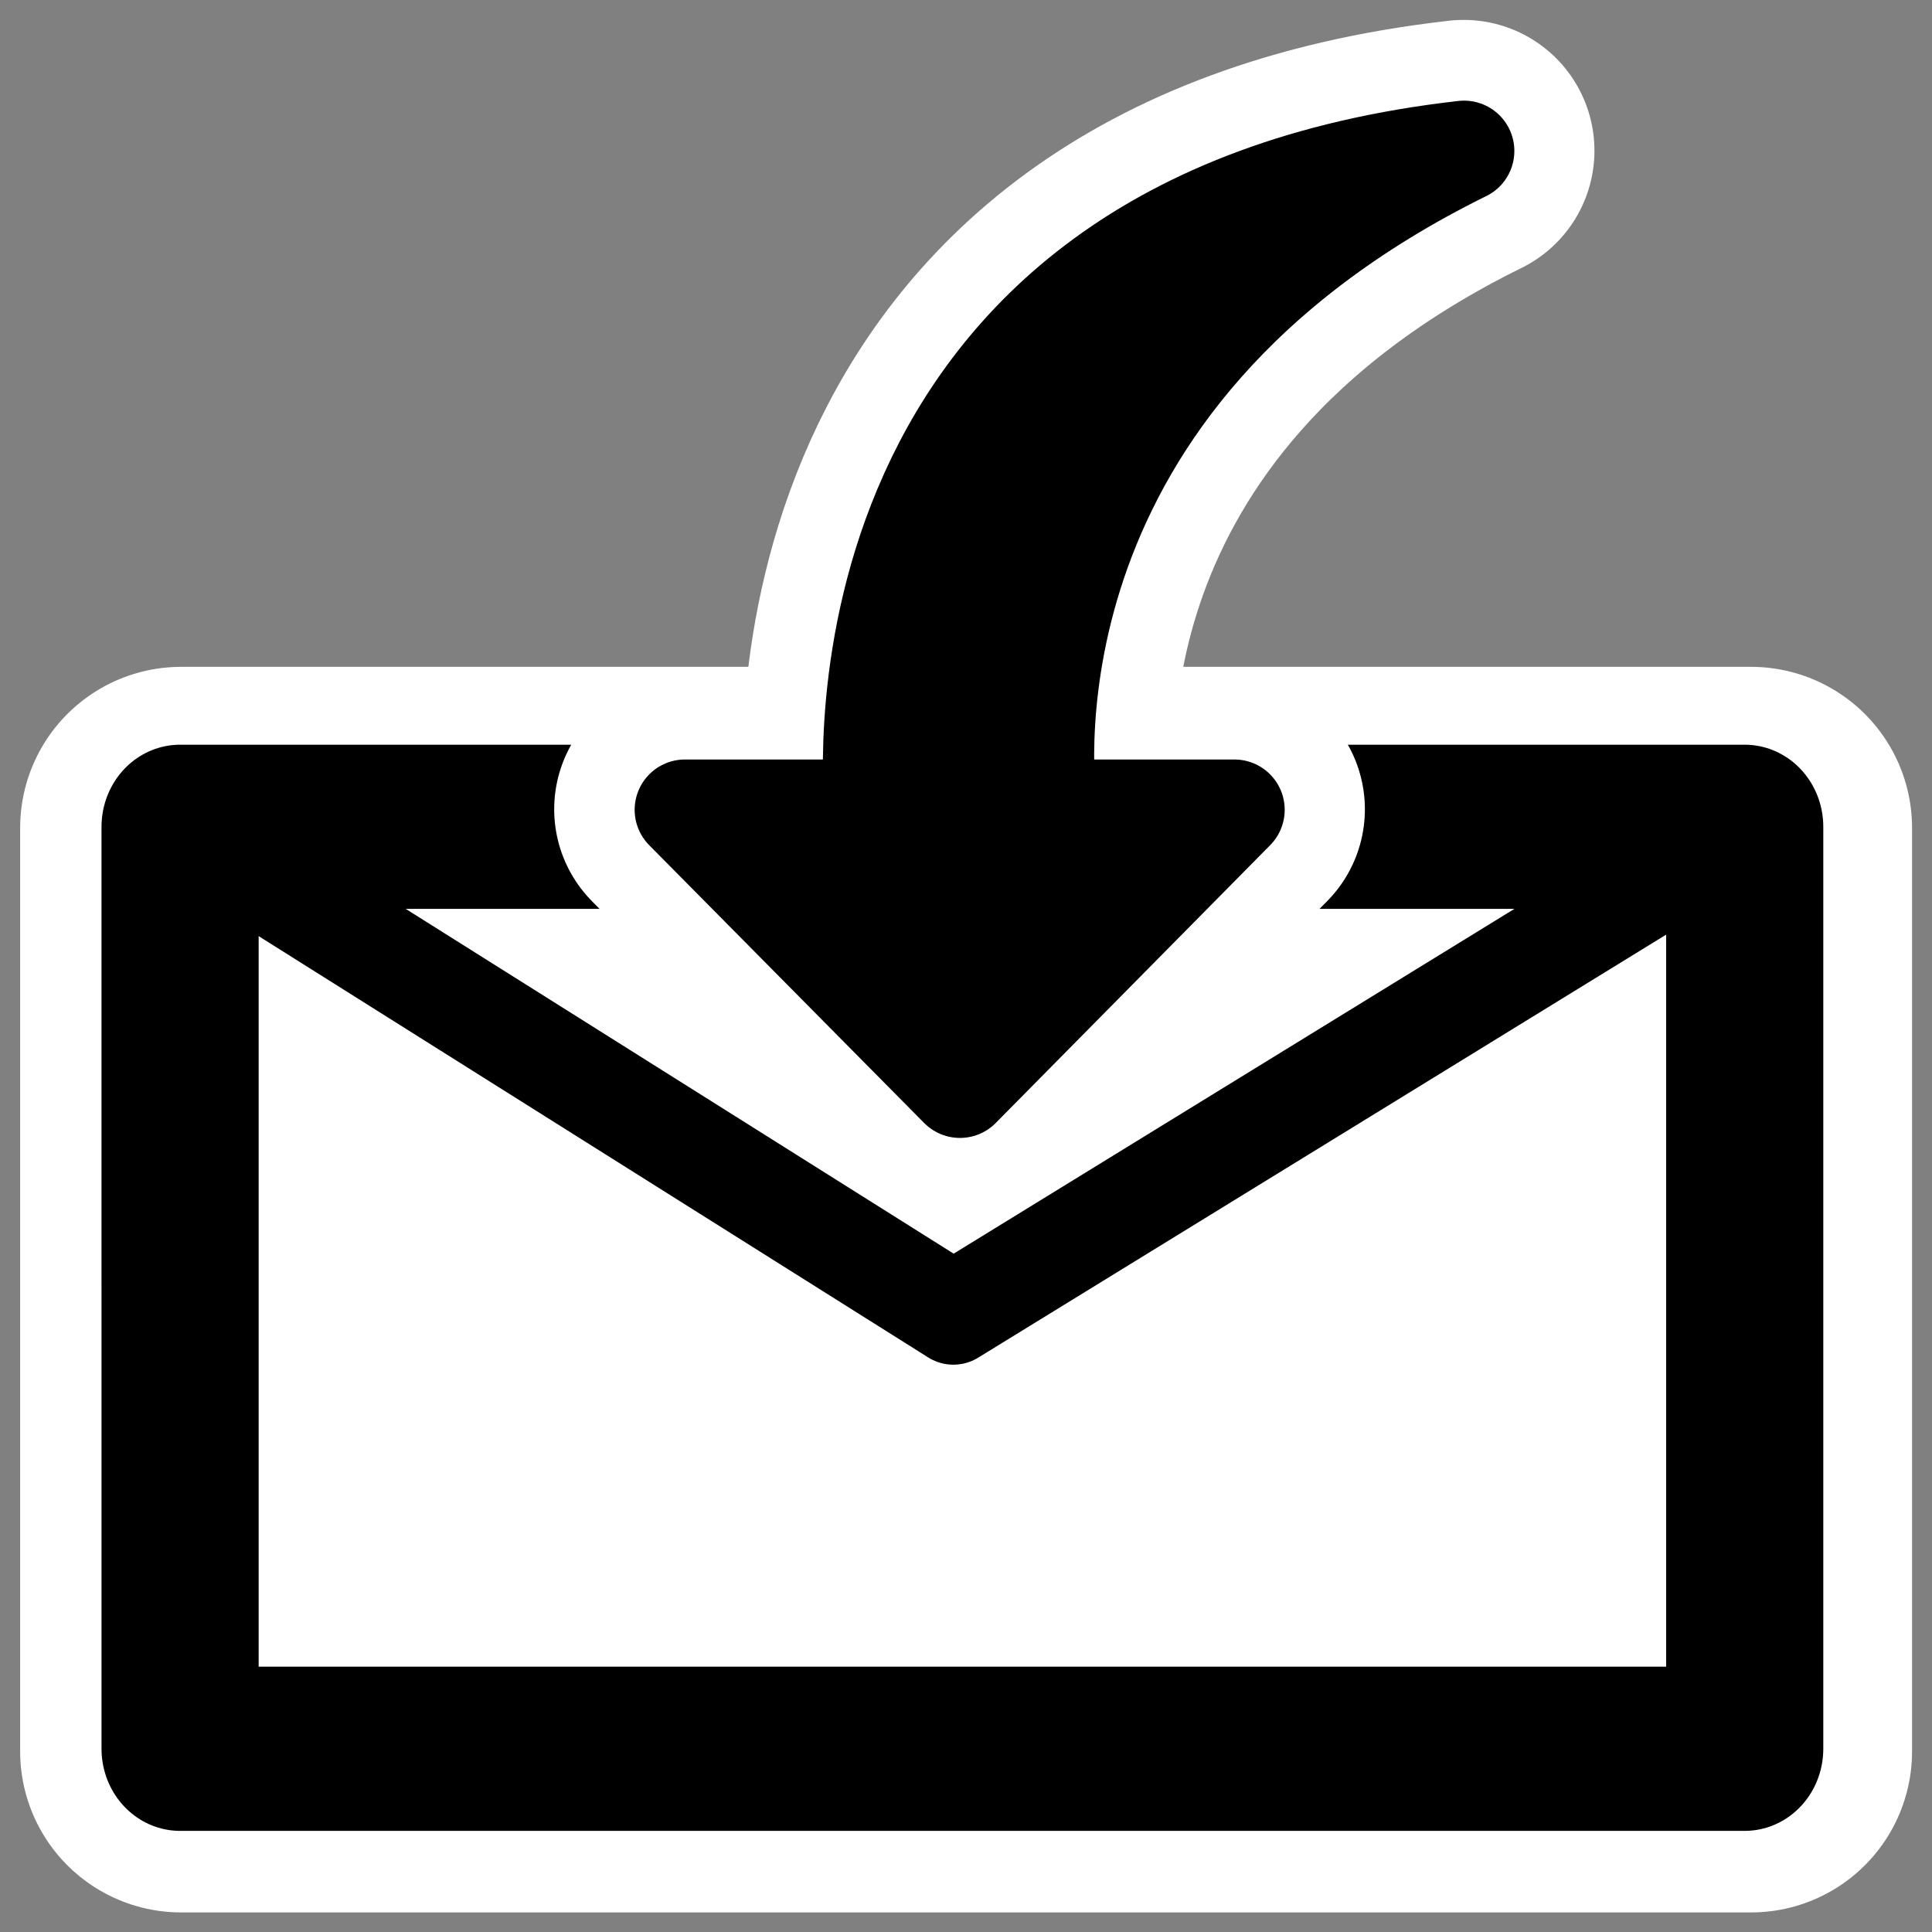
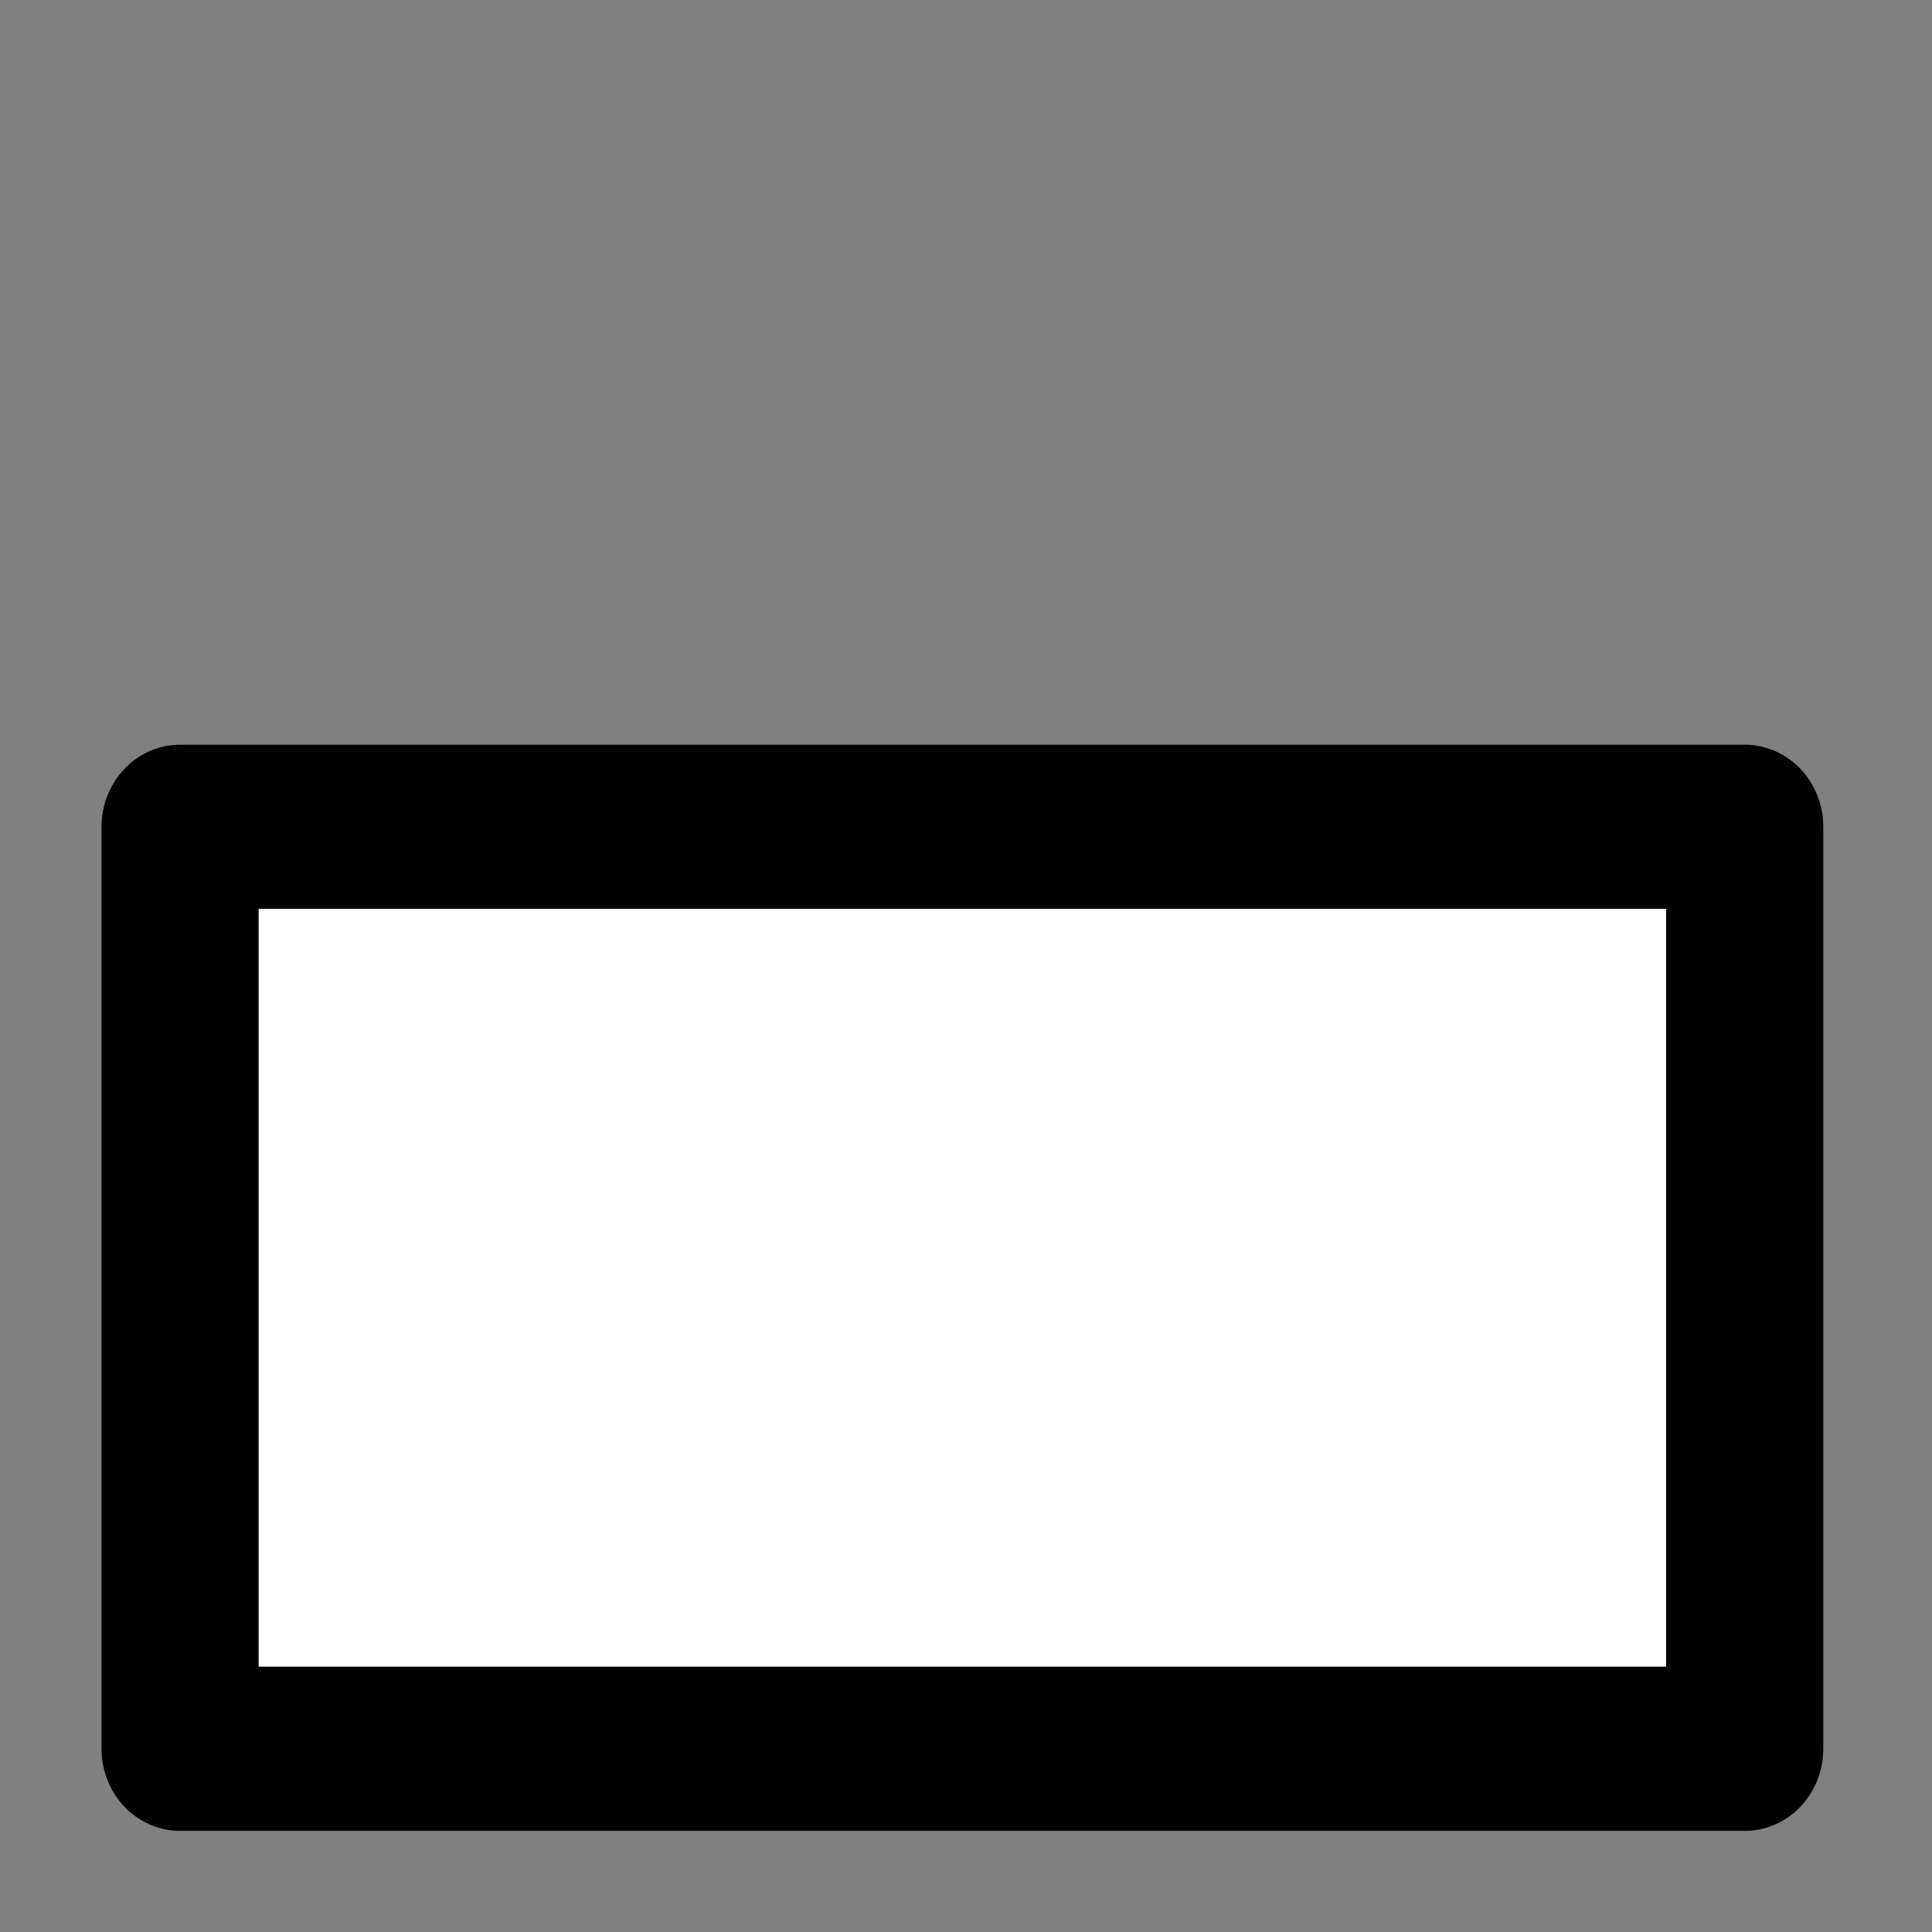
<svg xmlns="http://www.w3.org/2000/svg" xmlns:ns1="http://sodipodi.sourceforge.net/DTD/sodipodi-0.dtd" xmlns:ns2="http://www.inkscape.org/namespaces/inkscape" id="svg1" ns1:docname="mail_get.svg" viewBox="0 0 60 60" ns1:version="0.32" _SVGFile__filename="oldscale/apps/kmailcvt.svg" version="1.0" y="0" x="0" ns2:version="0.40" ns1:docbase="/home/danny/work/flat/SVG/mono/scalable/actions">
  <rect x="0" y="0" width="60" height="60" fill="#808080" stroke="none" />
  <ns1:namedview id="base" bordercolor="#666666" ns2:pageshadow="2" ns2:window-y="0" pagecolor="#ffffff" ns2:window-height="699" ns2:zoom="7.0969147" ns2:window-x="0" borderopacity="1.0" ns2:current-layer="svg1" ns2:cx="46.339523" ns2:cy="19.954819" ns2:window-width="1024" ns2:pageopacity="0.0000000" />
  <g id="g1117" transform="matrix(1 0 0 1 -.046 .332)">
-     <path id="path1721" style="stroke-linejoin:round;stroke:#ffffff;stroke-linecap:round;stroke-width:9.903;fill:none" transform="matrix(1.01 0 0 1.01 .043 -.909)" d="m5.574 26.027h48.27v28.397h-48.27l0-28.397z" />
    <g id="g1717" transform="matrix(.941 0 0 .939 1.422 10.998)">
      <path id="path1210" style="stroke-linejoin:round;fill-rule:evenodd;stroke:#000000;stroke-linecap:round;stroke-width:30.507;fill:#ffffff" d="m69.819 119.6h303.75v171.31h-303.75l-0.001-171.31z" transform="matrix(.17 0 0 .178 -7.388 -6.01)" />
-       <path id="path1211" style="stroke-linejoin:round;stroke:#000000;stroke-linecap:round;stroke-width:19.067;fill:none" transform="matrix(.17 0 0 .178 -7.388 -6.01)" d="m69.819 119.6l150.12 90.41 153.63-90.41" />
    </g>
  </g>
  <g id="g1213" transform="matrix(0 1 1 0 16.585 -21.535)">
-     <path id="path1789" style="stroke-linejoin:round;stroke:#ffffff;stroke-linecap:round;stroke-width:9.68;fill:none" transform="matrix(.839 0 0 .839 6.787 2.851)" d="m23.155 31.013c2.661-23.499 23.065-21.921 24.378-21.798v-7.027l10.279 10.174-10.279 10.154v-6.944c-1.543-0.181-15.958-1.628-24.378 15.441z" />
-     <path id="path993" style="stroke-linejoin:round;fill-rule:evenodd;stroke:#000000;stroke-linecap:round;stroke-width:3.125;fill:#000000" d="m26.223 28.882c2.233-19.724 19.36-18.399 20.461-18.296v-5.899l8.628 8.54-8.628 8.523v-5.829c-1.295-0.152-13.394-1.366-20.461 12.96z" />
-   </g>
+     </g>
</svg>